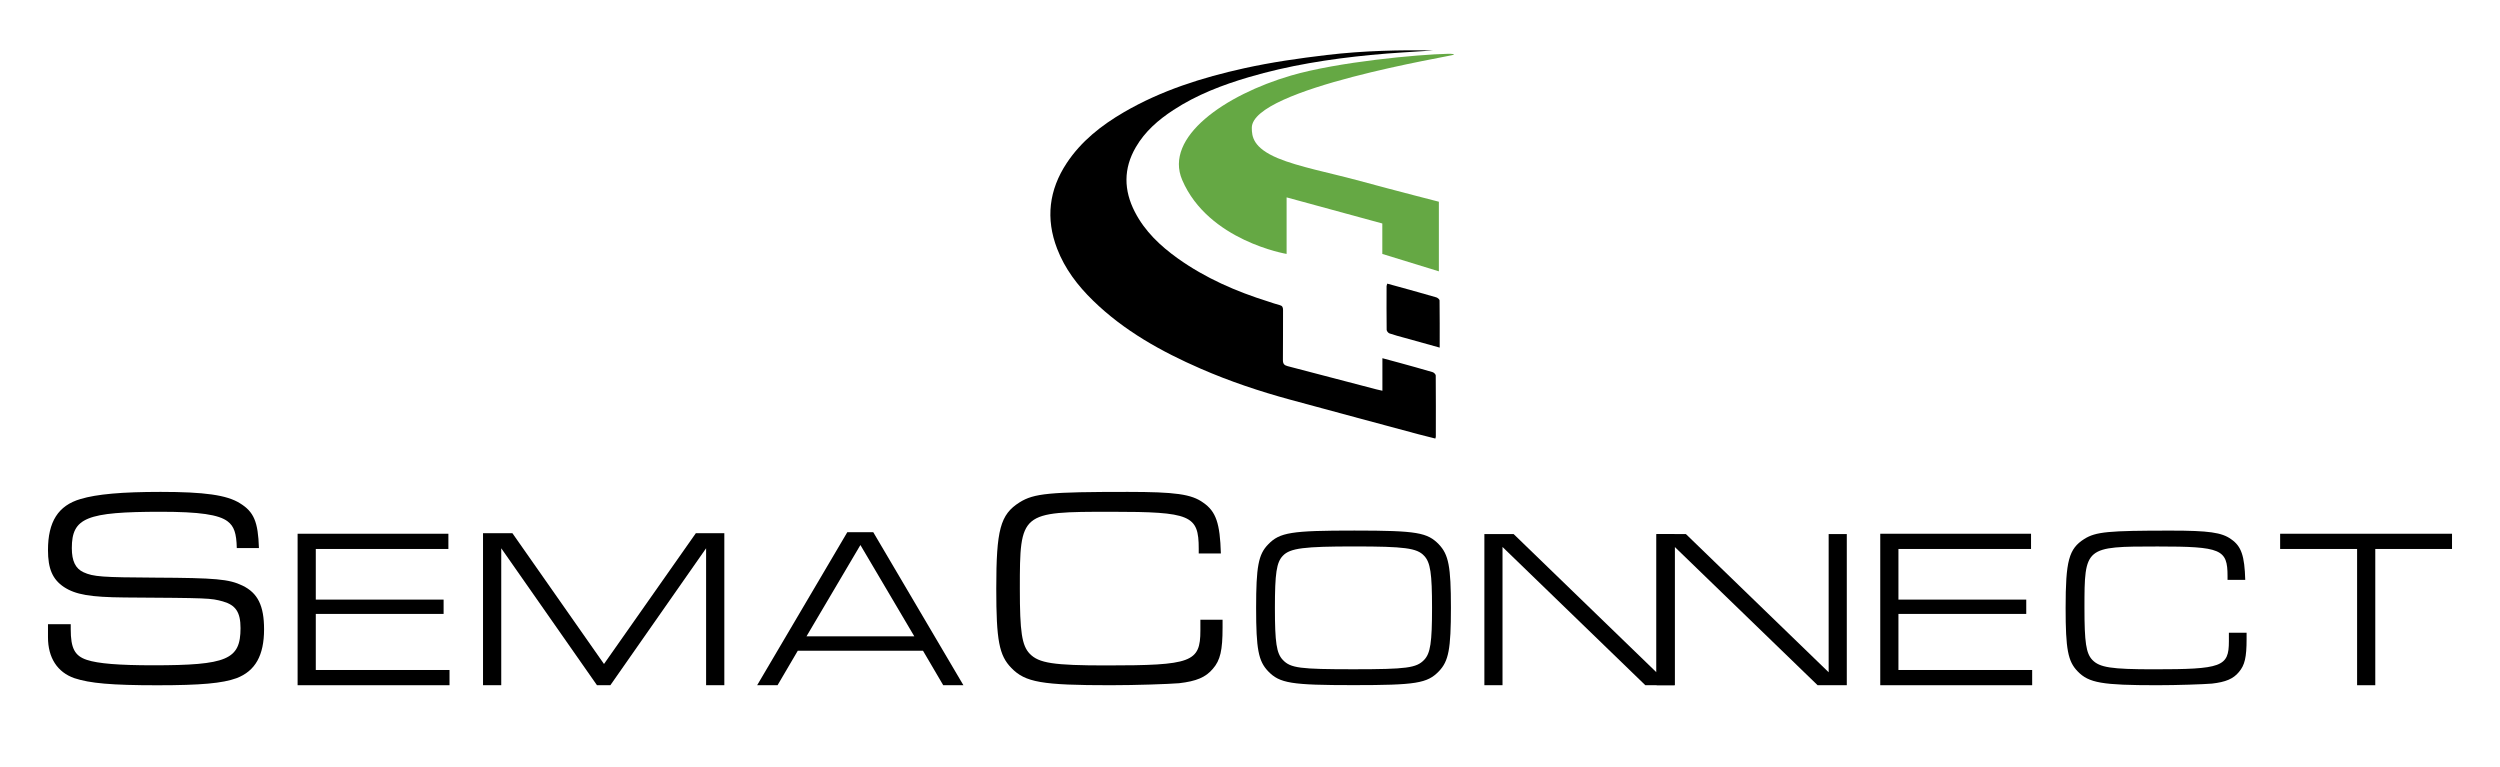
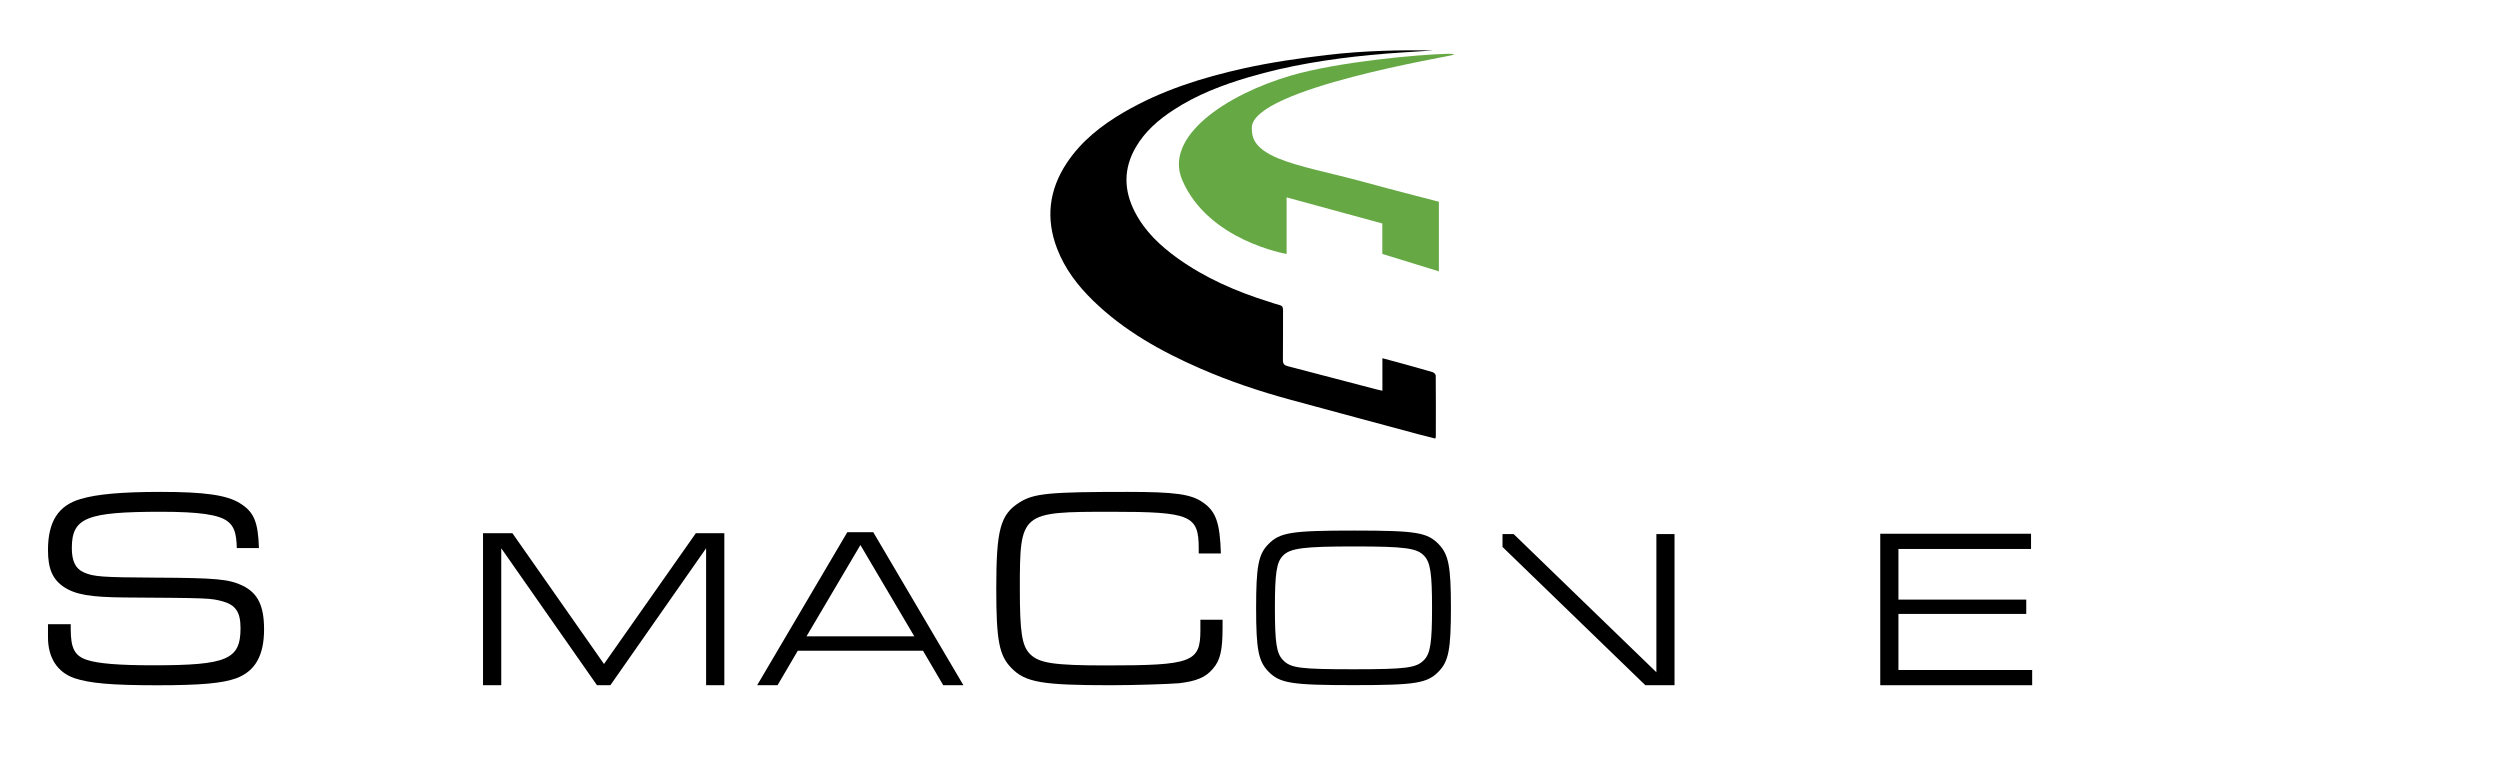
<svg xmlns="http://www.w3.org/2000/svg" id="Layer_1" viewBox="0 0 574.67 176.33">
  <defs>
    <style>.cls-1{fill:#65a844;}</style>
  </defs>
  <g>
    <path d="M329.34,11.61c-3.93,.28-9.13,.52-14.3,1.03-9.46,.92-18.84,2.4-27.99,5.1-6.08,1.79-11.97,4.05-17.31,7.54-3.46,2.26-6.54,4.92-8.65,8.55-2.87,4.92-2.79,9.91-.22,14.89,2.3,4.46,5.85,7.81,9.88,10.69,6.35,4.53,13.4,7.59,20.8,9.91,.86,.27,1.7,.59,2.57,.8,.65,.16,.81,.5,.81,1.12-.02,3.85,.01,7.69-.03,11.54,0,.85,.31,1.19,1.1,1.39,6.8,1.76,13.59,3.55,20.38,5.33,.38,.1,.77,.18,1.39,.32v-7.48c1.41,.38,2.6,.7,3.79,1.02,2.59,.72,5.19,1.42,7.77,2.19,.29,.09,.7,.5,.7,.76,.04,4.68,.03,9.37,.02,14.05,0,.12-.06,.23-.11,.45-1.33-.34-2.64-.65-3.94-1-9.8-2.64-19.6-5.26-29.39-7.93-7.03-1.91-13.93-4.22-20.61-7.13-9.06-3.95-17.62-8.7-24.76-15.67-3.52-3.43-6.46-7.28-8.24-11.91-2.67-6.93-1.87-13.5,2.19-19.66,3.34-5.06,7.99-8.7,13.15-11.71,8.6-5.01,17.97-7.96,27.62-10.1,6.29-1.39,12.65-2.3,19.05-3.06,8.52-1.01,17.05-1.17,24.35-1.04Z" />
-     <path d="M330.96,79.91c-2.78-.77-5.4-1.5-8.01-2.23-1.19-.33-2.39-.63-3.56-1.04-.28-.1-.63-.53-.64-.82-.04-3.34-.03-6.69-.02-10.03,0-.17,.09-.34,.16-.59,.93,.25,1.82,.49,2.7,.74,2.86,.79,5.72,1.58,8.56,2.41,.31,.09,.76,.46,.76,.71,.05,3.56,.03,7.11,.03,10.85Z" />
  </g>
  <g>
    <path d="M281.03,142.43v1.83c0,5.22-.52,7.51-2.22,9.46-1.63,1.96-3.79,2.87-7.77,3.33-2.48,.2-9.92,.46-15.79,.46-15.73,0-19.58-.65-22.78-3.98-2.81-2.87-3.46-6.33-3.46-18.21,0-13.57,.91-17.03,5.35-19.84,3.33-2.09,6.92-2.41,24.87-2.41,10.9,0,14.68,.52,17.36,2.48,2.94,2.02,3.85,4.76,4.05,11.68h-5.09v-1.11c0-7.7-1.83-8.48-20.1-8.48-20.88,0-21.02,.07-21.02,17.69,0,9.92,.46,13.05,2.28,14.95,2.09,2.15,5.42,2.68,17.62,2.68,19.58,0,21.6-.72,21.6-8.03v-2.48h5.09Z" />
    <path d="M330.75,125.14c2.24,2.35,2.77,5.06,2.77,14.56s-.52,12.27-2.77,14.61c-2.66,2.77-5.32,3.18-19.62,3.18s-16.96-.42-19.62-3.18c-2.24-2.35-2.77-5.06-2.77-14.56s.52-12.32,2.77-14.61c2.66-2.77,5.32-3.18,19.83-3.18s16.75,.47,19.42,3.18Zm-35.86,2.61c-1.46,1.51-1.83,4.02-1.83,12s.37,10.44,1.83,11.95c1.77,1.88,3.97,2.14,16.23,2.14s14.46-.31,16.23-2.14c1.46-1.51,1.83-4.02,1.83-11.95s-.37-10.49-1.83-12c-1.62-1.77-4.54-2.14-16.02-2.14s-14.77,.37-16.44,2.14Z" />
    <path d="M432.21,122.69h34.66v3.5h-30.48v11.64h29.38v3.29h-29.38v12.89h30.74v3.5h-34.92v-34.81Z" />
-     <path d="M516.42,145.45v1.46c0,4.18-.42,6-1.77,7.57-1.3,1.57-3.03,2.3-6.21,2.66-1.98,.16-7.93,.37-12.63,.37-12.58,0-15.66-.52-18.22-3.18-2.24-2.3-2.77-5.06-2.77-14.56,0-10.86,.73-13.62,4.28-15.87,2.66-1.67,5.53-1.93,19.89-1.93,8.72,0,11.74,.42,13.88,1.98,2.35,1.62,3.08,3.81,3.24,9.34h-4.07v-.89c0-6.16-1.46-6.78-16.08-6.78-16.7,0-16.81,.05-16.81,14.14,0,7.93,.37,10.44,1.83,11.95,1.67,1.72,4.33,2.14,14.09,2.14,15.66,0,17.28-.57,17.28-6.42v-1.98h4.07Z" />
-     <path d="M541.82,126.19h-17.69v-3.5h39.51v3.5h-17.64v31.32h-4.18v-31.32Z" />
-     <path d="M341.21,122.76h6.72l32.82,31.77v-31.77h4.17v34.74h-6.72l-32.82-31.77v31.77h-4.17v-34.74Z" />
-     <path d="M380.81,122.76h6.72l32.82,31.77v-31.77h4.17v34.74h-6.72l-32.82-31.77v31.77h-4.17v-34.74Z" />
+     <path d="M341.21,122.76h6.72l32.82,31.77v-31.77h4.17v34.74h-6.72l-32.82-31.77v31.77v-34.74Z" />
    <path d="M16.26,143.47v1.17c0,4.37,.91,6.13,3.72,7.05,2.55,.85,7.37,1.24,15.21,1.24,17.03,0,20.1-1.31,20.1-8.55,0-3.65-1.11-5.29-4.05-6.13-2.87-.78-3.13-.78-22.58-.91-7.9-.07-11.29-.65-13.97-2.41-2.61-1.76-3.66-4.18-3.66-8.48,0-6.53,2.35-10.25,7.51-11.75,3.72-1.11,9.46-1.63,18.4-1.63,10.05,0,15.21,.72,18.21,2.61,3.2,1.96,4.18,4.24,4.37,10.31h-5.09c-.07-3.46-.65-5.03-2.09-6.13-2.02-1.57-6.53-2.22-15.34-2.22-17.16,0-20.49,1.37-20.49,8.35,0,3,.85,4.7,2.68,5.55,2.28,1.04,4.24,1.17,16.58,1.24,13.84,.07,16.84,.33,19.97,1.83,3.52,1.7,4.96,4.63,4.96,10.05,0,6-2.02,9.59-6.33,11.23-3.2,1.17-8.16,1.63-18.21,1.63-10.57,0-15.53-.46-19.06-1.63-3.92-1.37-6.07-4.7-6.07-9.4v-3h5.22Z" />
    <path d="M111.03,122.57h6.76l21.05,30.06,21.11-30.06h6.55v34.93h-4.19v-31.47l-22,31.47h-3.09l-22-31.47v31.47h-4.19v-34.93Z" />
    <path d="M183.38,149.59l-4.64,7.91h-4.69l20.72-35.17h5.96l20.72,35.17h-4.64l-4.64-7.91h-28.79Zm14.4-24.31l-12.39,20.99h24.78l-12.39-20.99Z" />
-     <path d="M68.41,122.69h34.66v3.5h-30.48v11.64h29.38v3.29h-29.38v12.89h30.74v3.5h-34.92v-34.81Z" />
  </g>
  <path class="cls-1" d="M317.75,58.37l13,4v-16s-8.95-2.28-19-5c-5.87-1.59-13.35-3.05-18-5-5.73-2.4-6-5-6-7,0-9.06,46.21-16.5,46.43-16.79,.11-.14-.22-.23-1.43-.21-6.77,.14-25.26,1.86-36,5-15.17,4.44-29.22,14.14-25,24,6,14,24,17,24,17v-13l22,6v7Z" />
</svg>